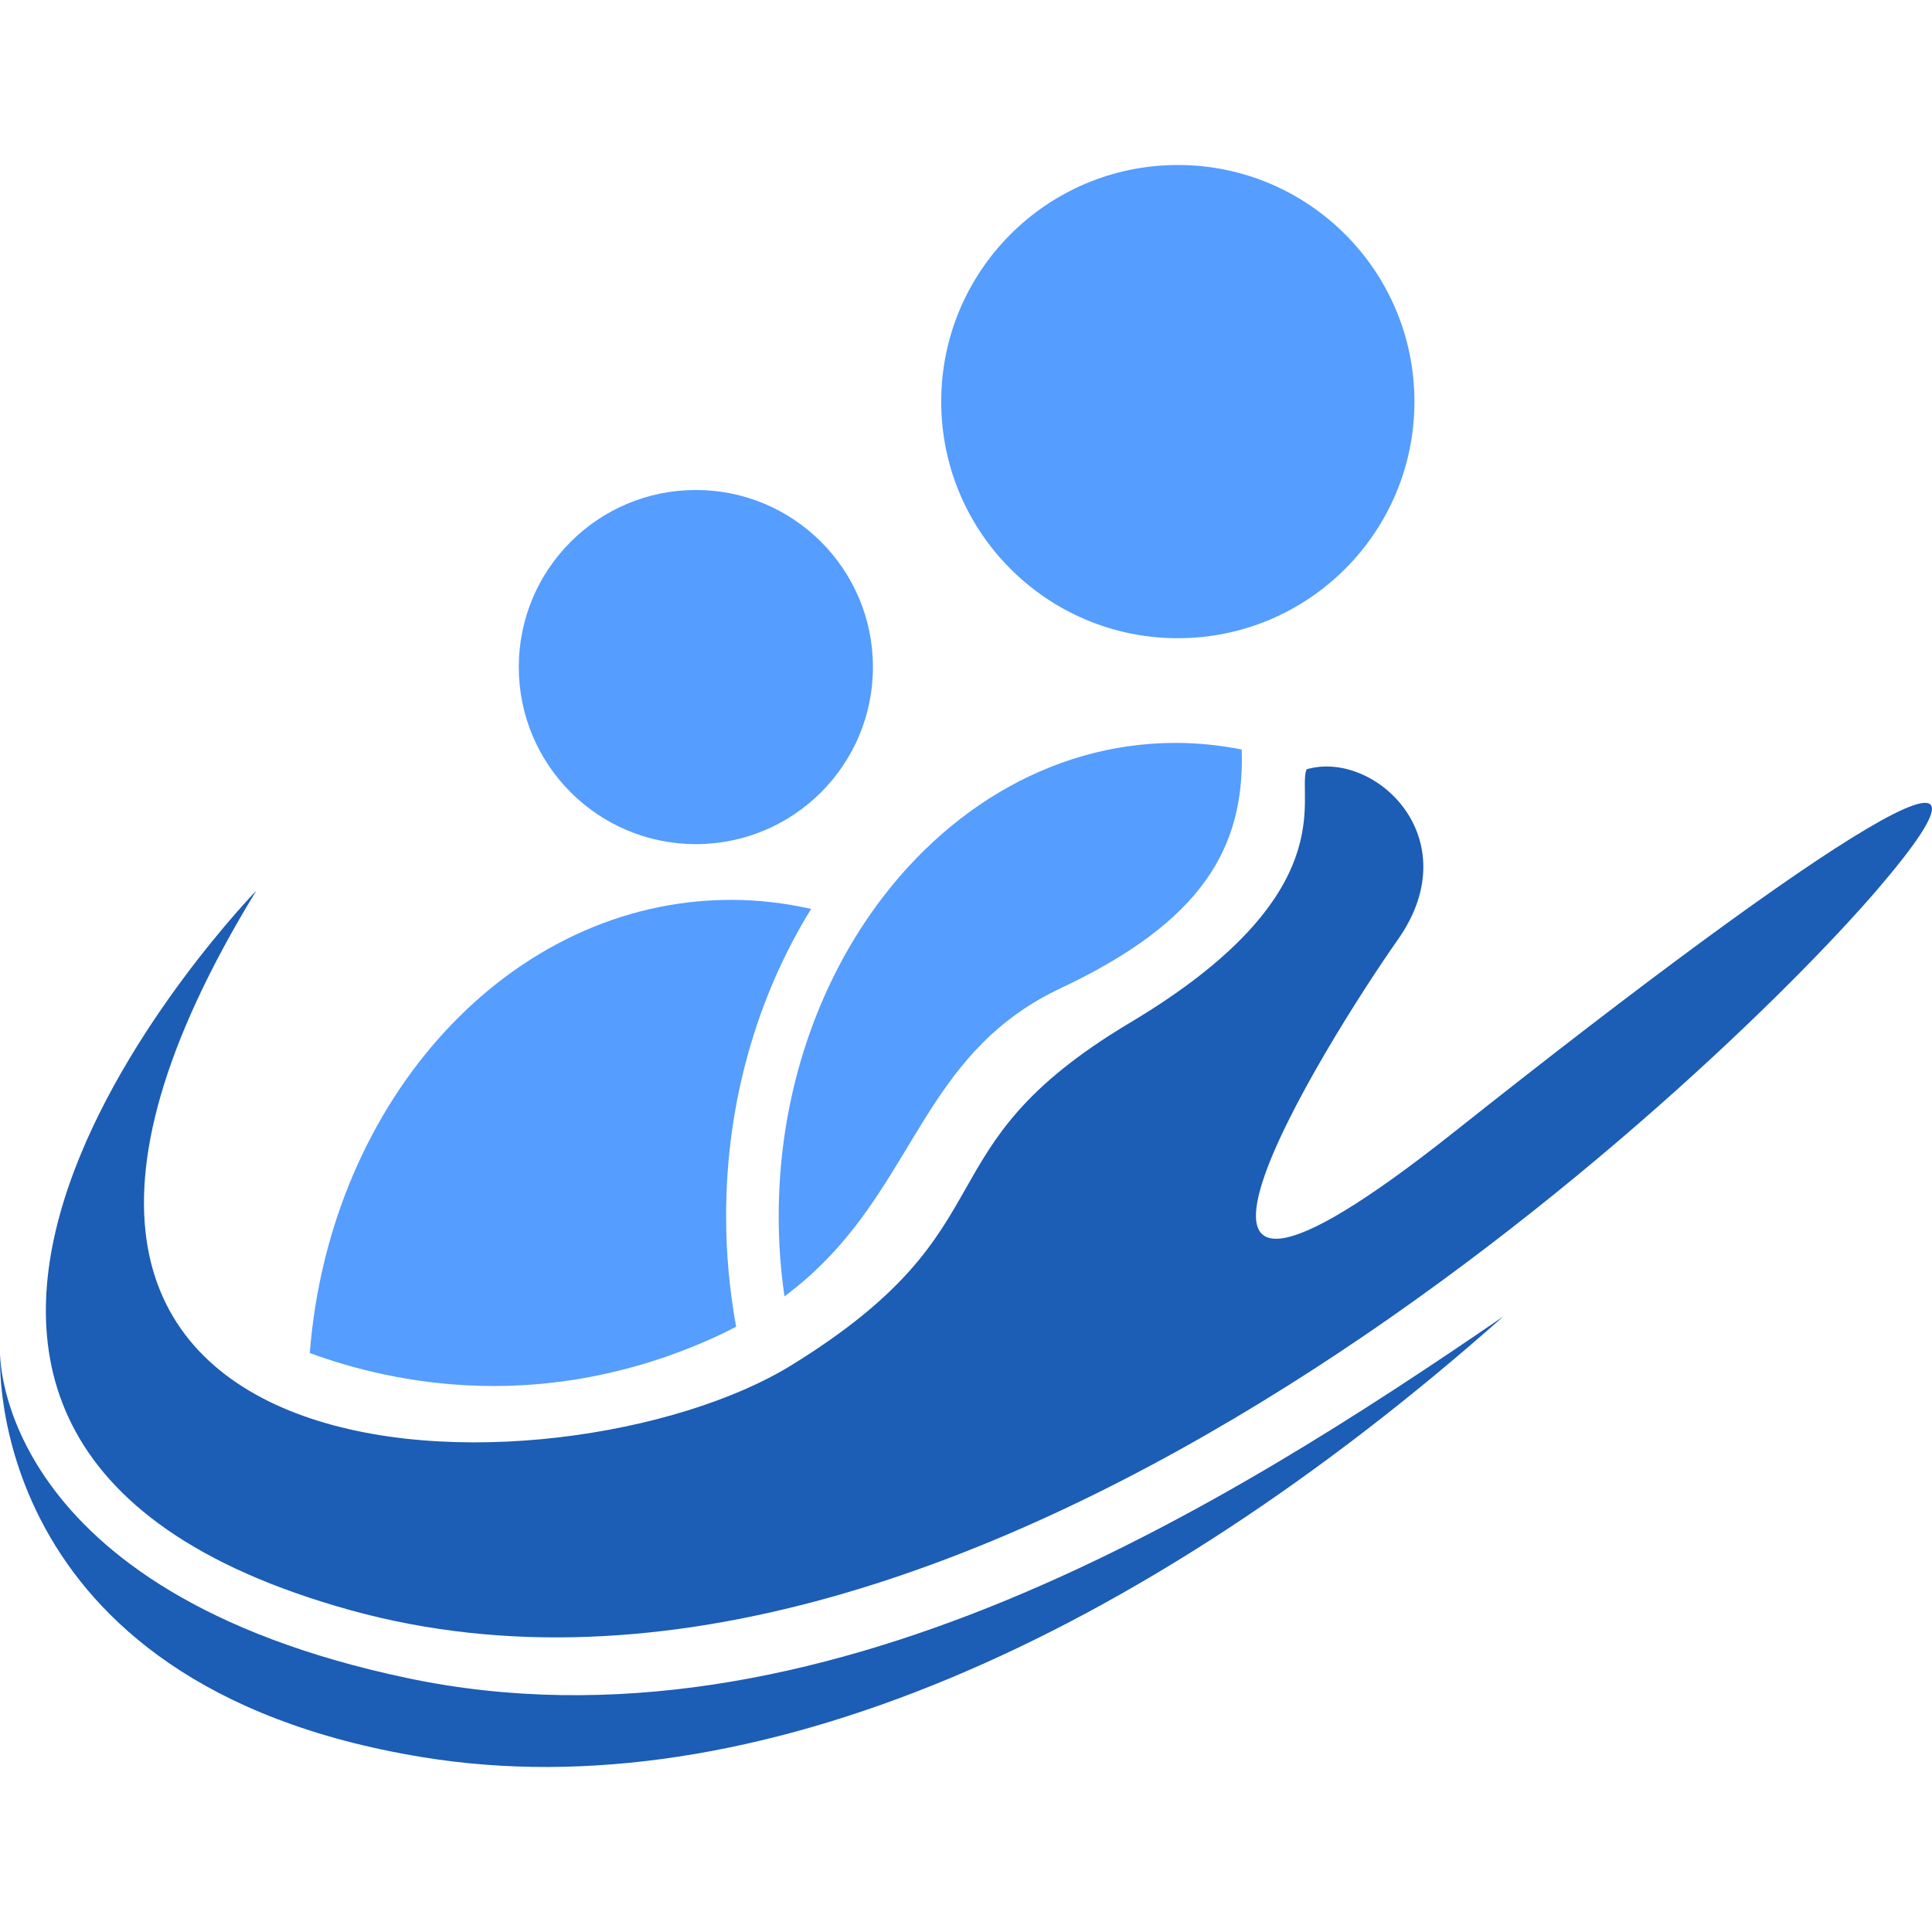
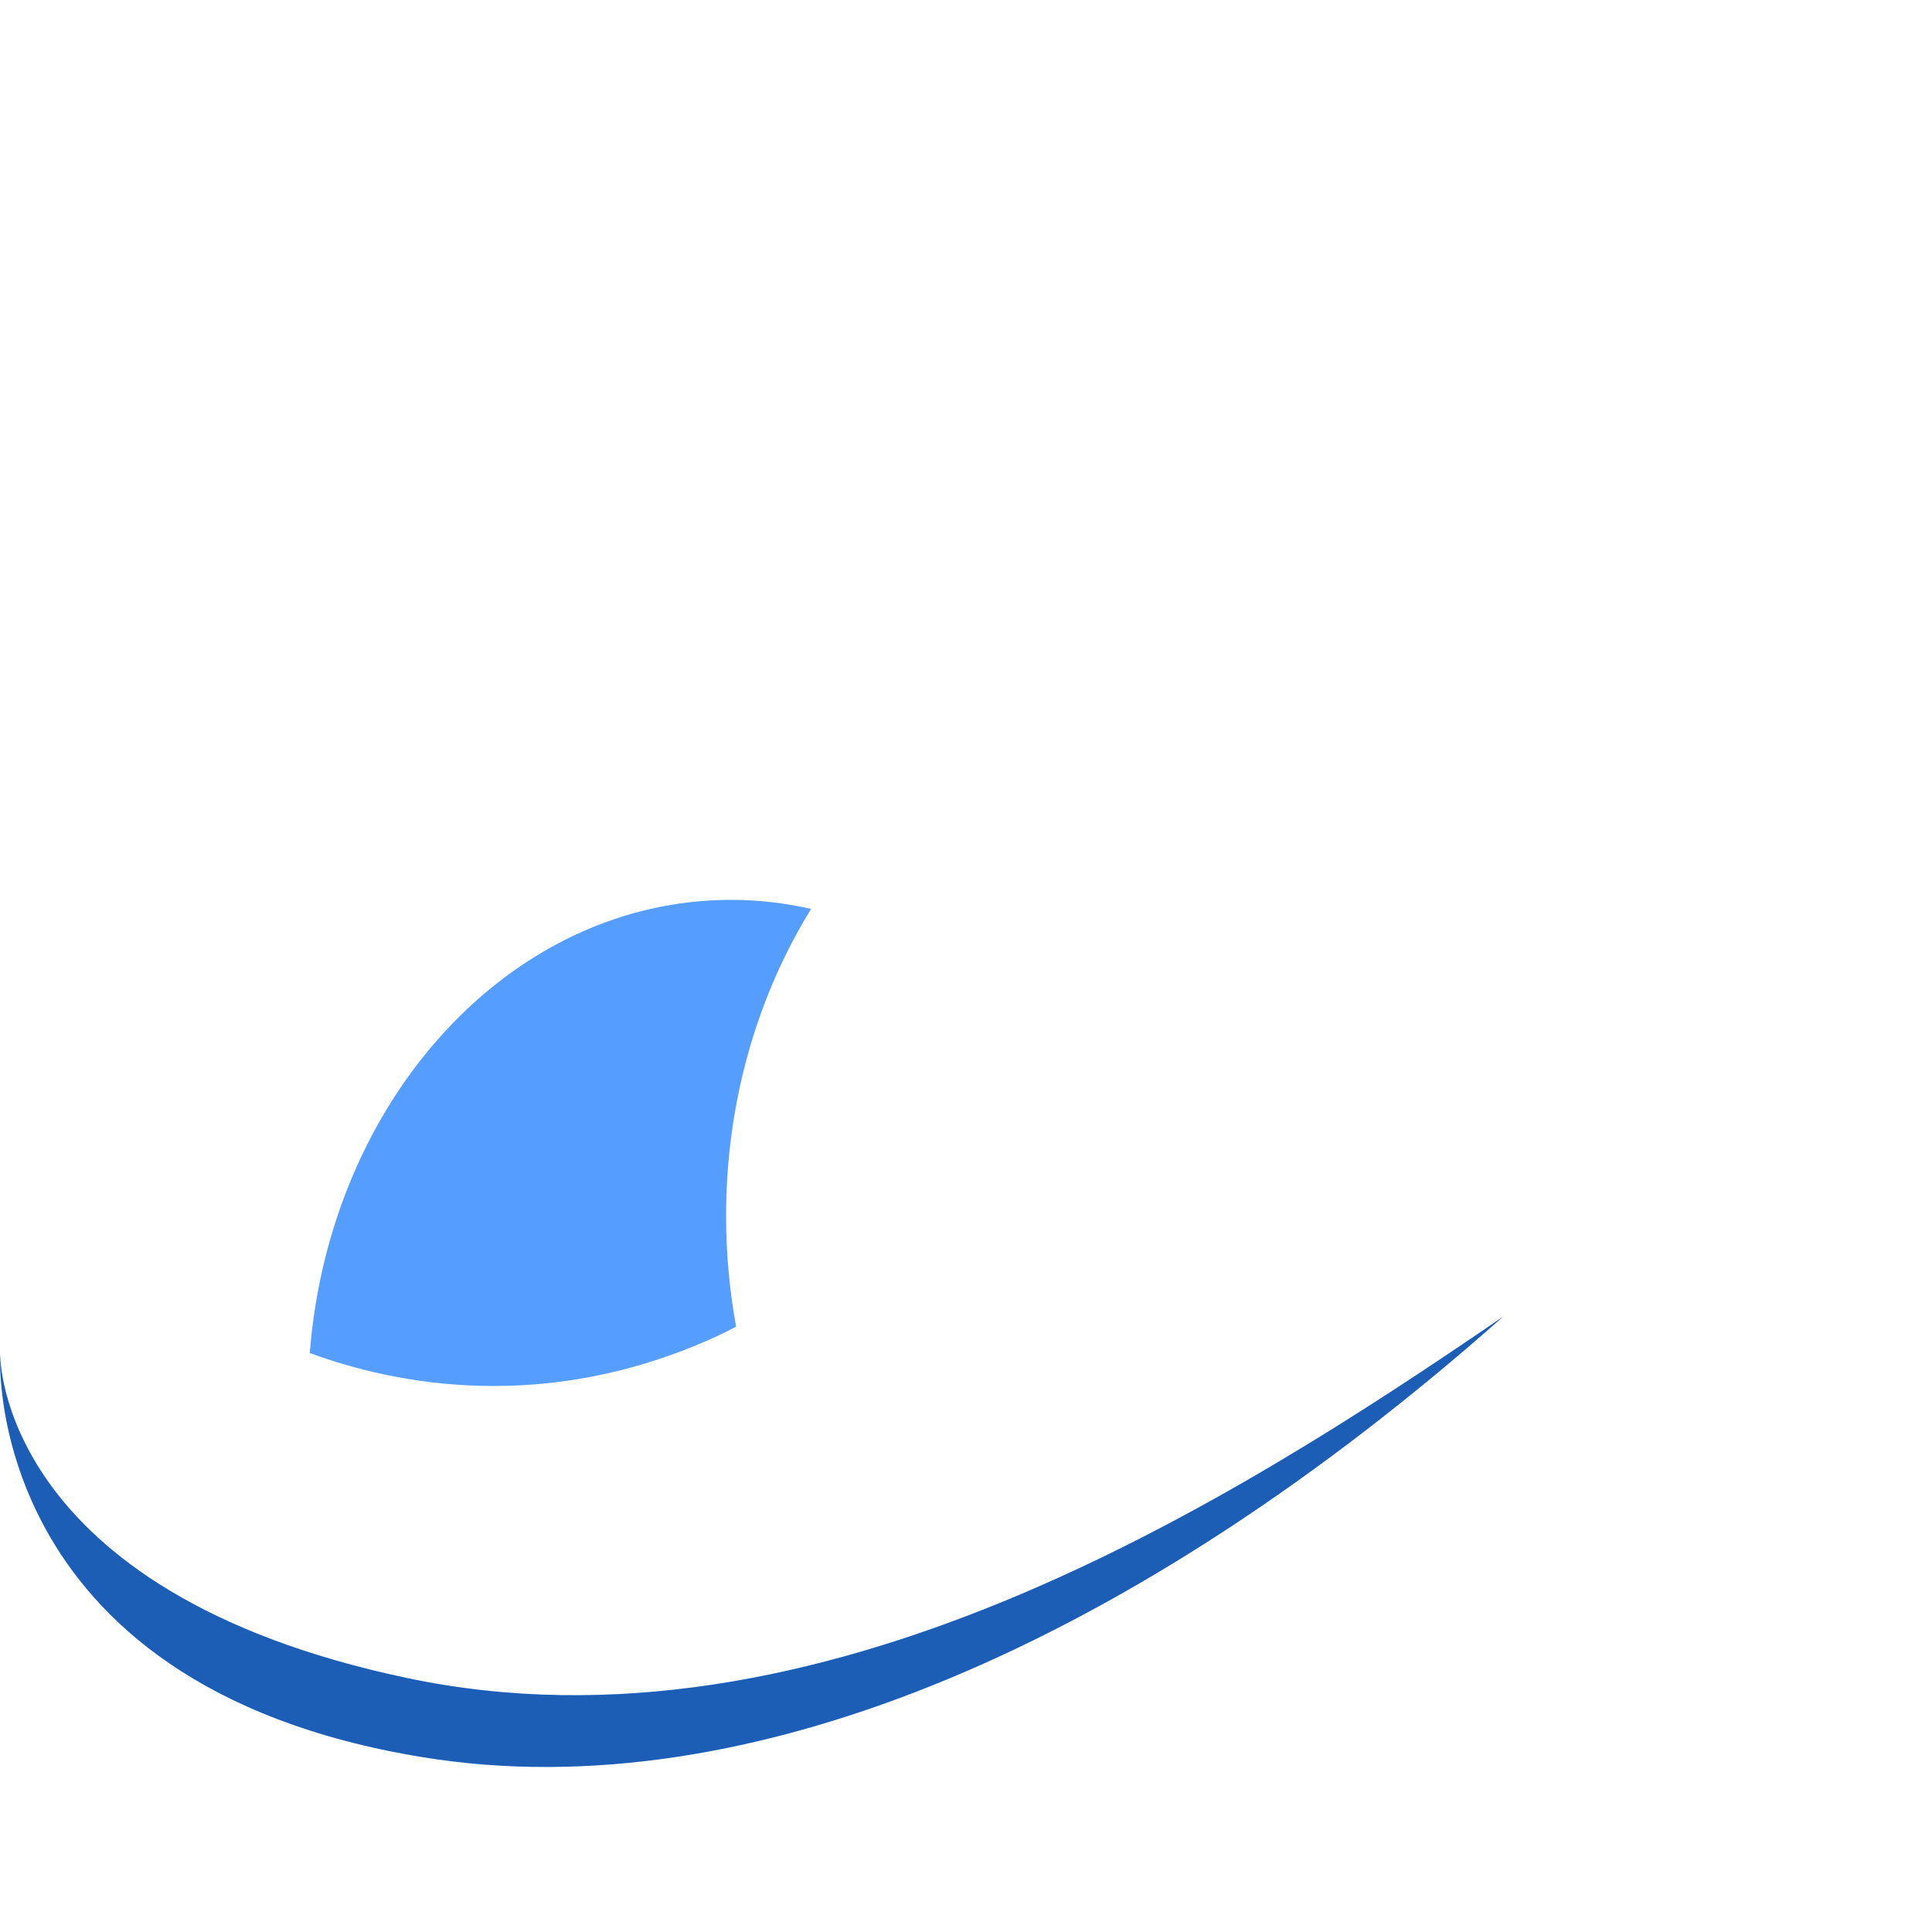
<svg xmlns="http://www.w3.org/2000/svg" version="1.1" id="Calque_1" x="0px" y="0px" width="32.001px" height="32px" viewBox="0 0 32.001 32" enable-background="new 0 0 32.001 32" xml:space="preserve">
  <g>
-     <path fill="#1C5DB5" d="M4.246,14.752c0,0-8.799,9.048,1.561,11.919c10.358,2.87,22.59-8.799,25.273-11.919   c2.683-3.12-0.755-0.956-6.989,3.994c-6.054,4.805-2.122-1.498-0.937-3.183c1.186-1.685-0.39-3.15-1.514-2.82   c-0.166,0.456,0.64,2.071-2.917,4.193s-1.871,3.37-5.616,5.678C9.363,24.924-2.057,25.048,4.246,14.752z" />
    <g>
      <path fill="#559DFF" d="M13.435,15.055c-0.43-0.097-0.872-0.15-1.325-0.15c-3.651,0-6.649,3.297-6.979,7.506    c1.432,0.526,3.89,1.008,6.688-0.253c0.131-0.059,0.254-0.121,0.374-0.183c-0.108-0.59-0.166-1.201-0.166-1.828    C12.025,18.246,12.55,16.488,13.435,15.055z" />
-       <path fill="#559DFF" d="M20.567,12.415c-0.355-0.071-0.722-0.11-1.095-0.11c-2.099,0-3.97,1.181-5.175,3.014    c-0.874,1.332-1.399,3.008-1.399,4.827c0,0.452,0.033,0.896,0.096,1.326c1.87-1.386,2.114-3.323,3.689-4.56    c0.253-0.199,0.541-0.381,0.876-0.539C19.906,15.271,20.621,14.047,20.567,12.415z" />
    </g>
-     <circle fill="#559DFF" cx="11.526" cy="11.049" r="2.933" />
-     <circle fill="#559DFF" cx="19.509" cy="6.652" r="3.919" />
    <path fill="#1C5DB5" d="M0.003,22.428c0,0-0.063,3.931,6.739,5.366c6.802,1.436,13.604-2.87,18.16-5.99   C18.849,27.169,12.45,30,6.991,29.104C-0.334,27.904,0.003,22.428,0.003,22.428z" />
  </g>
</svg>